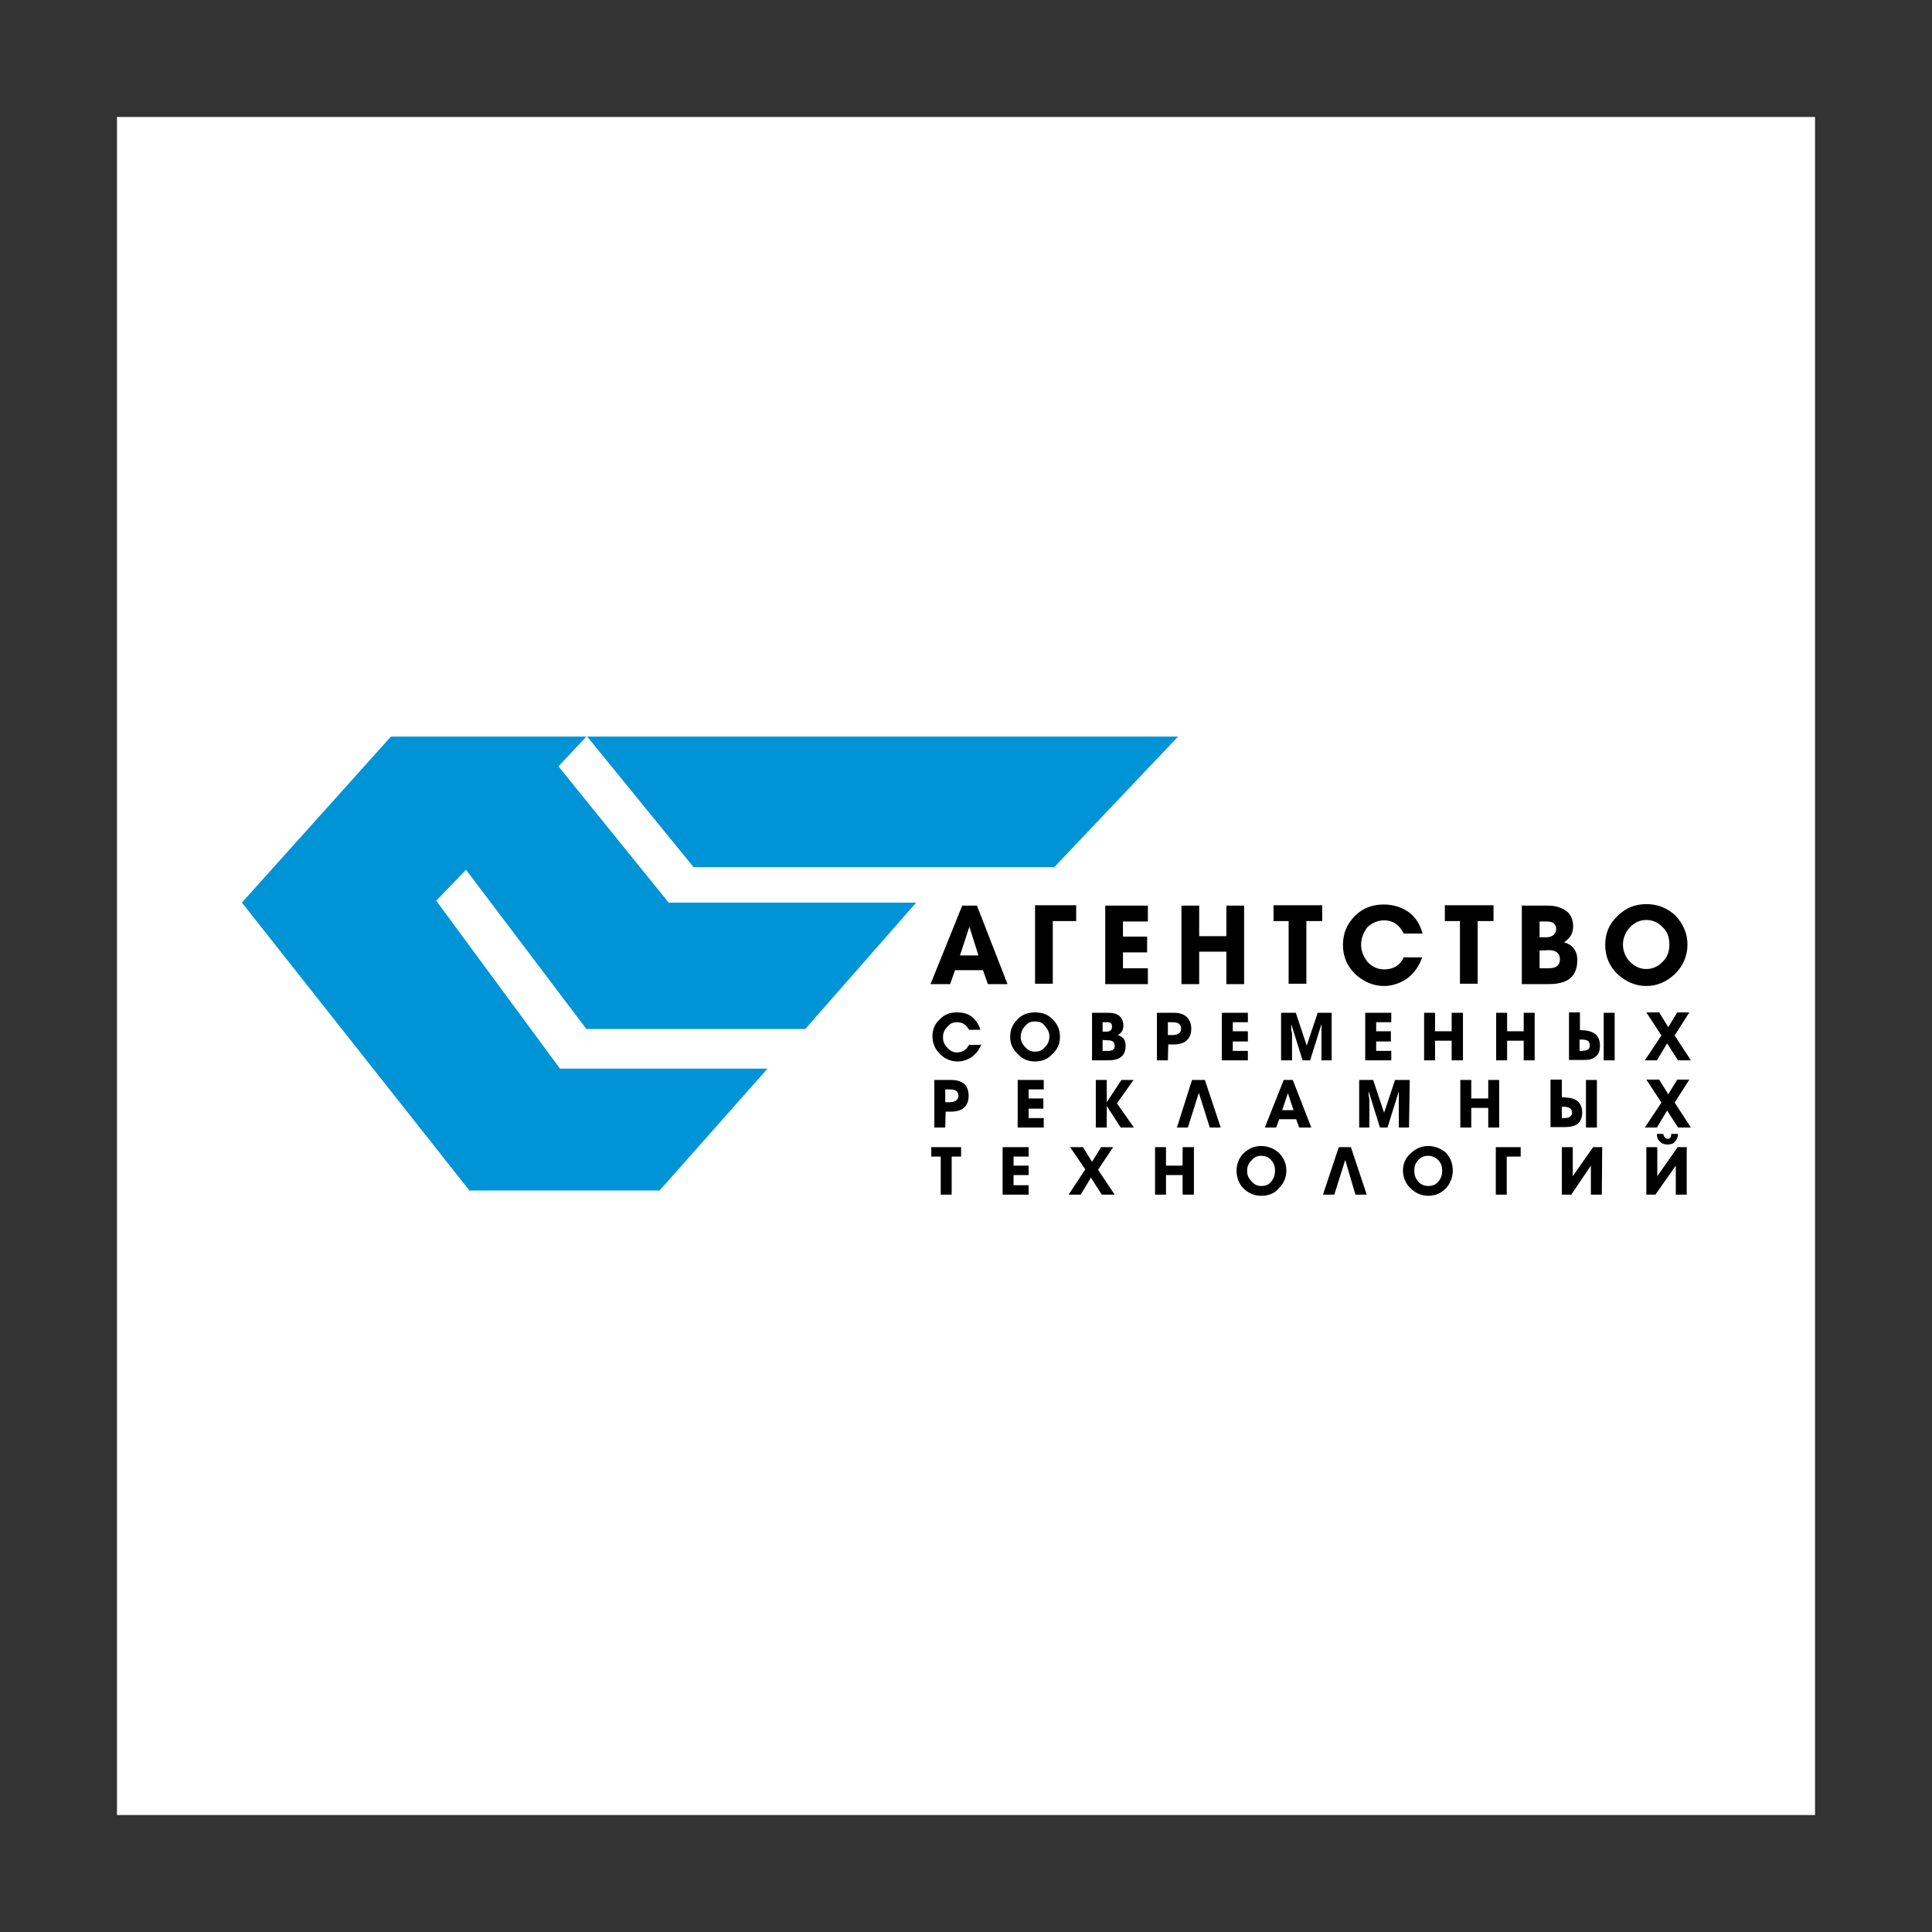
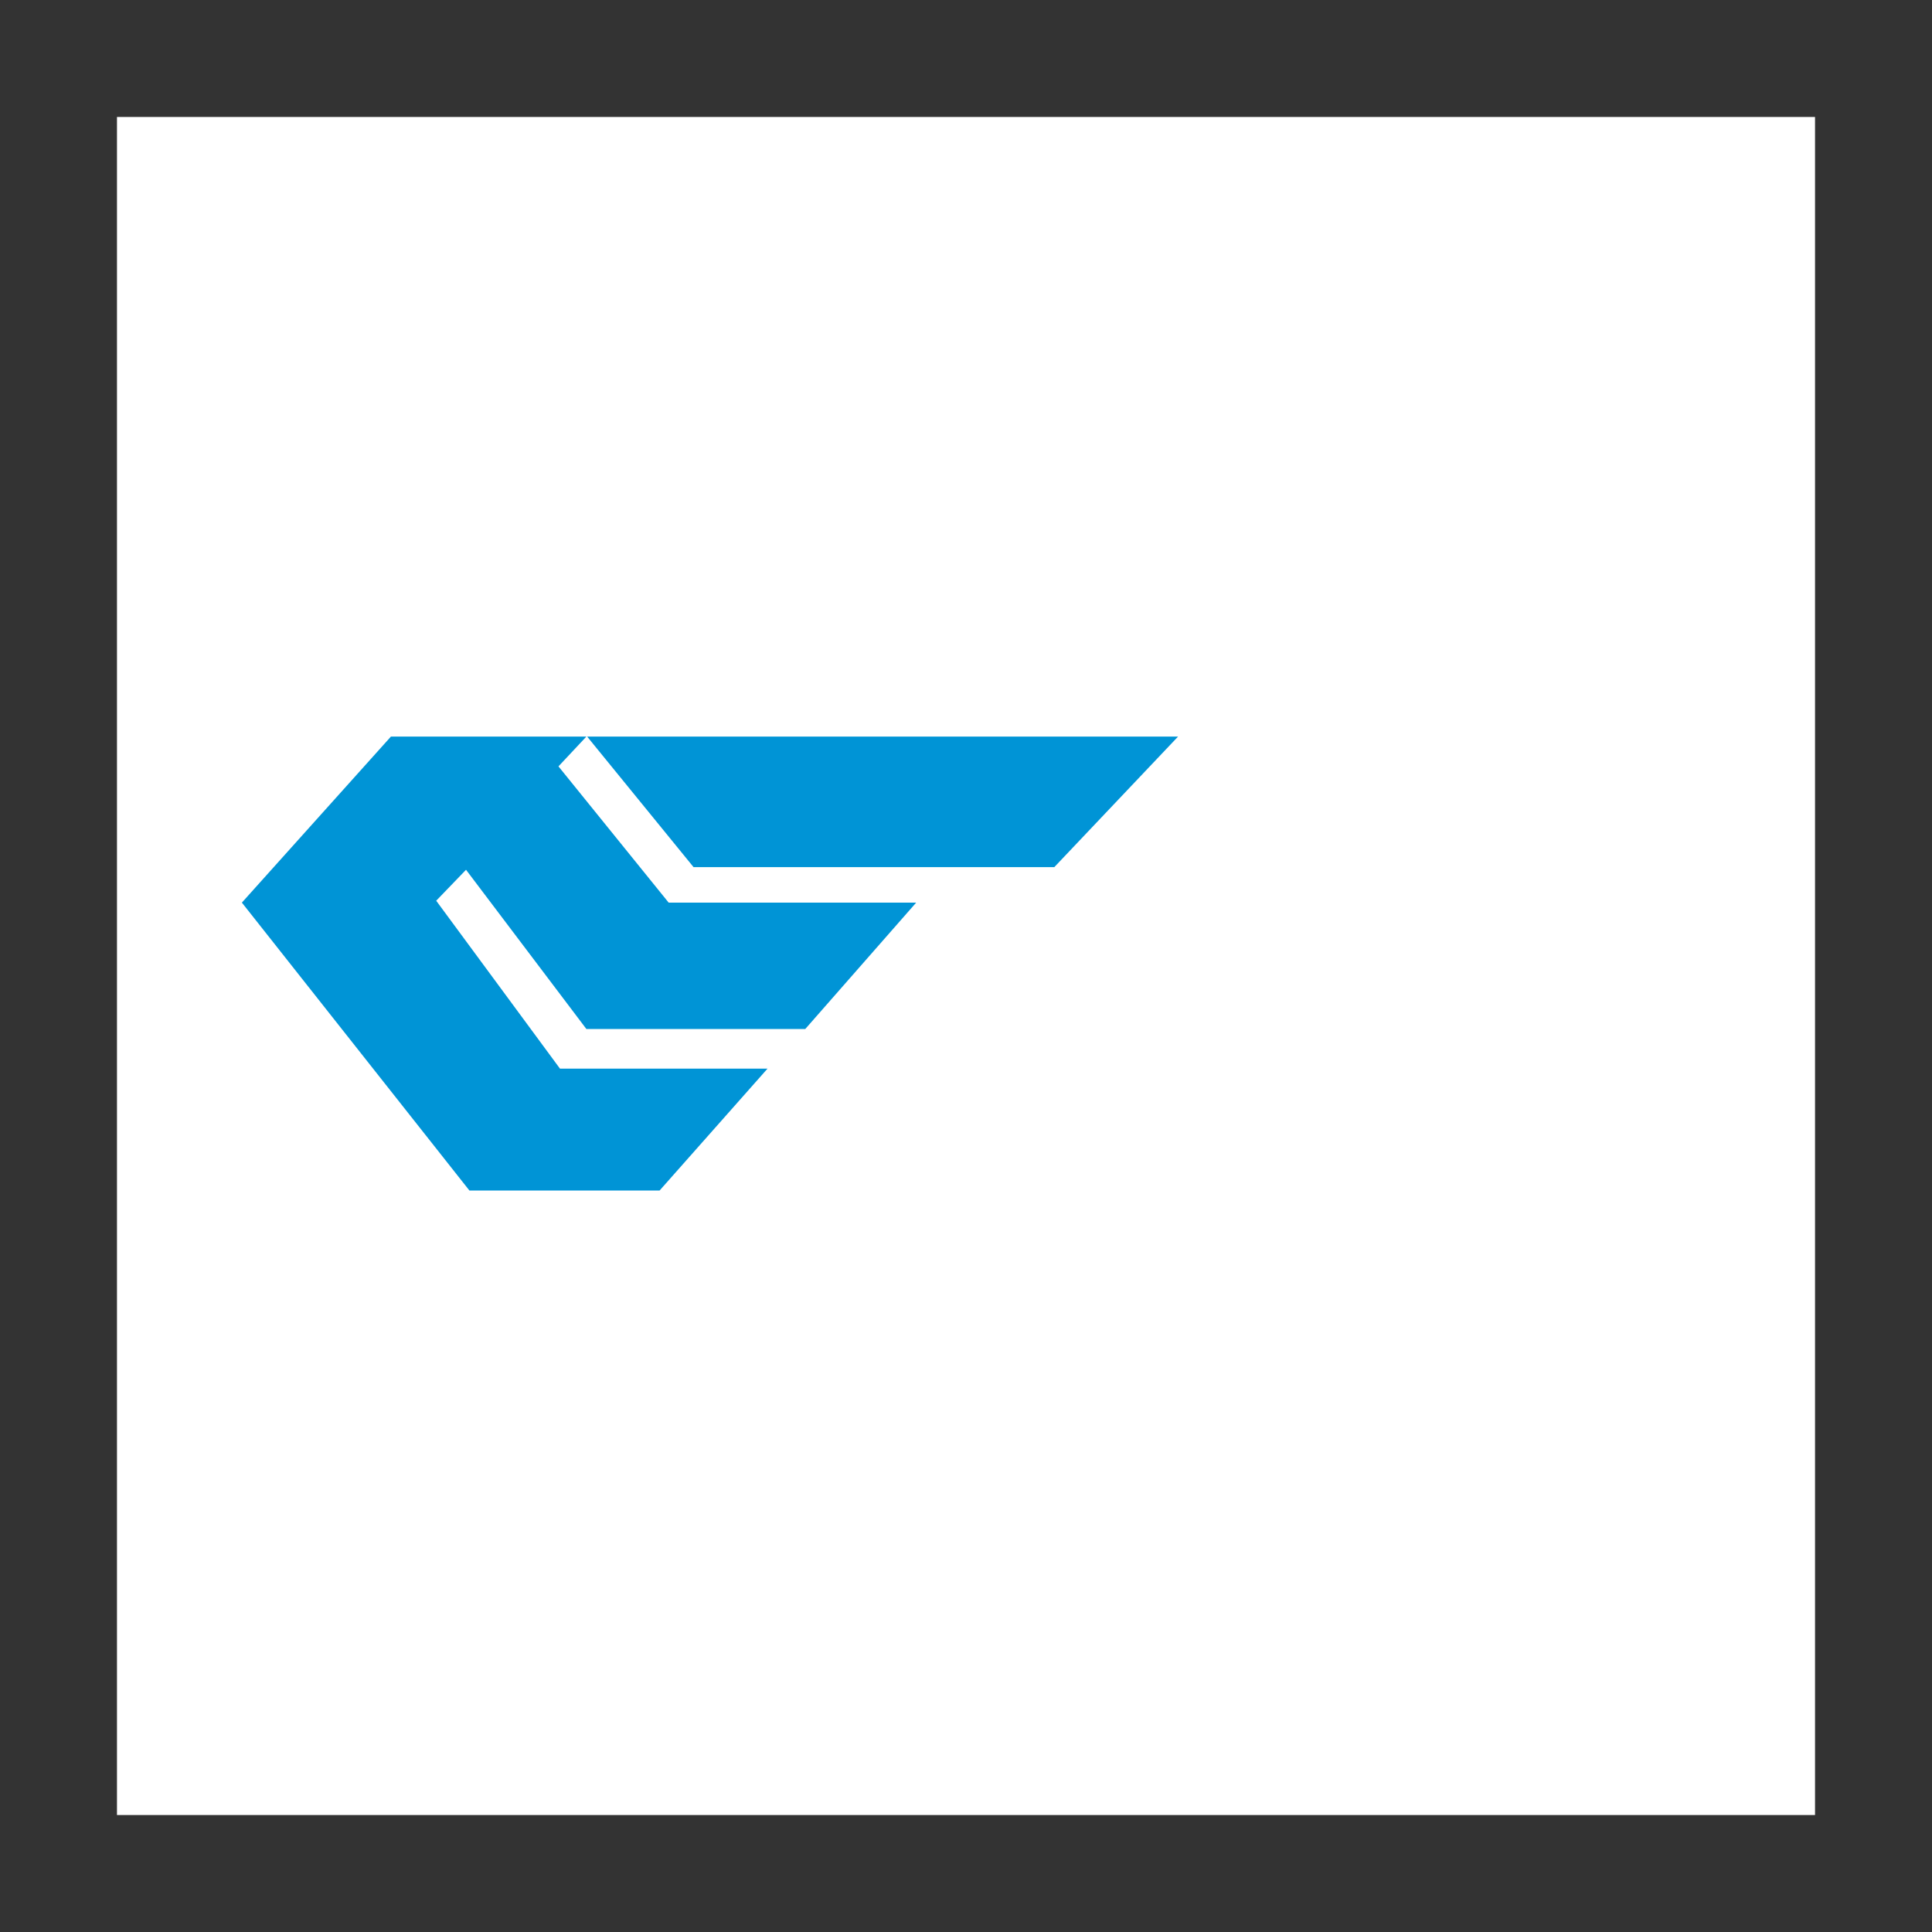
<svg xmlns="http://www.w3.org/2000/svg" version="1.1" id="Layer_1" x="0px" y="0px" viewBox="0 0 512 512" style="enable-background:new 0 0 512 512;" xml:space="preserve">
  <rect x="0" y="0" width="512" height="512" fill="#333333" stroke="none" />
  <style type="text/css">
	.st0{fill:#FFFFFF;}
	.st1{fill:#0094D6;}
</style>
  <g>
    <path class="st0" d="M31,481h450V31H31V481z" />
    <path class="st1" d="M103.6,195.2l-39.5,44l60.3,76.3h50.4l28.6-32.3h-55l-32.8-44.5l7.9-8.2l31.9,42.2h58l29.4-33.5h-65.6   l-29.2-36.1l7.4-7.9L103.6,195.2L103.6,195.2L103.6,195.2z M312.2,195.2H155.6l28.2,34.6h95.6L312.2,195.2L312.2,195.2z" />
-     <path d="M267,260.8h-5.2l-1.3-3.7h-7.4l-1.3,3.7h-5.2l8.4-20.8h3.9L267,260.8z M259.3,253.2l-2.4-7.6l-2.5,7.6H259.3L259.3,253.2z    M285.2,244.1h-6.2v16.6h-4.7v-20.8h10.9L285.2,244.1L285.2,244.1z M304.2,260.8h-11.3v-20.8h11.3v4.2h-6.6v4h6.4v4.2h-6.4v4.2h6.6   V260.8L304.2,260.8z M329.7,260.8H325v-8.6h-7.2v8.6h-4.7v-20.8h4.7v8.1h7.2v-8.1h4.7V260.8z M350.4,244.1h-4.2v16.6h-4.7v-16.6h-4   v-4.2h12.9L350.4,244.1L350.4,244.1L350.4,244.1z M376.9,253.7c-0.7,2.1-2,4-3.7,5.4c-1.8,1.3-4,2.2-6.4,2.2c-3,0-5.5-1.2-7.7-3.2   c-2.2-2.2-3.2-4.7-3.2-7.7c0-3,1-5.5,3.2-7.7c2-2,4.5-3,7.6-3c2.5,0,4.7,0.7,6.6,2c1.8,1.3,3,3.2,3.7,5.7h-5   c-1.2-2.4-2.9-3.5-5.2-3.5c-1.7,0-3.2,0.7-4.4,1.8c-1,1.3-1.7,2.9-1.7,4.7c0,1.7,0.7,3.2,1.7,4.5c1.2,1.3,2.7,2,4.4,2   c2.4,0,4.2-1,5.2-3.2H376.9L376.9,253.7z M395.8,244.1h-4.2v16.6h-4.7v-16.6h-4v-4.2h12.9L395.8,244.1L395.8,244.1z M418,254.4   c0,4.4-2.5,6.4-7.6,6.4h-7.1v-20.8h6.9c2,0,3.5,0.5,4.7,1.3c1.3,0.8,2,2.4,2,4.2s-0.8,3.2-2.4,4.2C416.8,250.4,418,252,418,254.4z    M412.4,246.2c0-1.3-0.8-2-2.5-2H408v4.2h1.7C411.4,248.4,412.4,247.5,412.4,246.2L412.4,246.2z M408,251.9v4.7h2.5   c1.8,0,2.9-0.7,2.9-2.4c0-1.5-1-2.4-2.9-2.4L408,251.9L408,251.9z M436.3,261.3c-3,0-5.5-1.2-7.7-3.2c-2.2-2.2-3.2-4.7-3.2-7.7   c0-3,1-5.5,3.2-7.6c2.2-2.2,4.7-3.2,7.7-3.2s5.5,1,7.7,3c2,2.2,3.2,4.7,3.2,7.7c0,3-1.2,5.7-3.2,7.7   C441.8,260.1,439.3,261.3,436.3,261.3z M436.3,243.8c-1.7,0-3.2,0.7-4.4,2c-1.2,1.3-1.8,2.9-1.8,4.5c0,1.8,0.7,3.4,1.8,4.5   c1.2,1.3,2.7,2,4.4,2c1.7,0,3.2-0.7,4.4-2c1.2-1.2,1.7-2.7,1.7-4.5c0-1.8-0.5-3.4-1.7-4.5C439.5,244.5,438,243.8,436.3,243.8z    M260.1,276.6c-0.5,1.5-1.3,2.5-2.4,3.4c-1.2,0.8-2.4,1.3-3.9,1.3c-1.8,0-3.5-0.7-4.7-2c-1.3-1.2-2-2.9-2-4.7s0.7-3.4,2-4.5   c1.2-1.3,2.7-1.8,4.5-1.8c1.5,0,2.9,0.3,4,1.2c1,0.8,1.8,2,2.2,3.4h-3c-0.7-1.3-1.7-2-3.2-2c-1,0-1.8,0.3-2.5,1.2   c-0.8,0.7-1.2,1.7-1.2,2.7c0,1.2,0.3,2,1.2,2.9c0.7,0.8,1.5,1.2,2.5,1.2c1.5,0,2.5-0.7,3.2-2H260.1L260.1,276.6z M274.2,281.3   c-1.7,0-3.4-0.7-4.5-2c-1.3-1.2-2-2.7-2-4.5c0-1.9,0.7-3.5,2-4.7c1.2-1.3,2.9-1.8,4.5-1.8c2,0,3.5,0.5,4.7,1.8c1.3,1.2,2,2.7,2,4.7   c0,1.8-0.7,3.4-2,4.5C277.8,280.6,276.3,281.3,274.2,281.3z M274.2,270.7c-1,0-1.8,0.3-2.5,1.2c-0.8,0.8-1.2,1.7-1.2,2.9   c0,1,0.3,1.8,1.2,2.7c0.7,0.8,1.5,1.2,2.5,1.2c1.2,0,2-0.3,2.7-1.2c0.8-0.7,1.2-1.7,1.2-2.9c0-1-0.5-2-1.2-2.7   C276.3,271,275.4,270.7,274.2,270.7z M298.3,277.1c0,2.7-1.5,3.9-4.7,3.9h-4.2v-12.6h4.2c1.2,0,2.2,0.2,2.9,0.7   c0.8,0.7,1.2,1.5,1.2,2.7s-0.5,2-1.5,2.5C297.6,274.7,298.3,275.6,298.3,277.1L298.3,277.1z M294.7,272.1c0-0.8-0.3-1.2-1.3-1.2   h-1.2v2.5h1C294.2,273.4,294.7,272.9,294.7,272.1L294.7,272.1z M292.2,275.6v2.9h1.5c1.2,0,1.7-0.5,1.7-1.3c0-1-0.5-1.5-1.7-1.5   L292.2,275.6L292.2,275.6z M309.5,281h-2.9v-12.6h4.4c1.5,0,2.5,0.3,3.4,1c0.8,0.8,1.3,1.8,1.3,3.2c0,1.5-0.5,2.5-1.3,3.2   c-0.8,0.7-2,1-3.5,1h-1.3L309.5,281L309.5,281L309.5,281z M309.5,270.9v3.4h1.3c1.3,0,2.2-0.5,2.2-1.7c0-1.2-0.8-1.7-2.2-1.7   L309.5,270.9L309.5,270.9z M330.7,281h-6.9v-12.6h6.9v2.5h-4v2.4h4v2.7h-4v2.5h4V281L330.7,281z M352.7,281h-2.5v-7.1v-1.3v-1.2   l-3,9.6h-2l-3-9.6v1.2c0,0.7,0.2,1,0.2,1.3v7.1h-2.9v-12.6h3.9l2.9,8.7l2.9-8.7h3.7V281L352.7,281z M368.7,281h-6.9v-12.6h6.9v2.5   h-4v2.4h3.9v2.7h-3.9v2.5h4V281L368.7,281z M387.7,281h-3v-5.2h-4.4v5.2h-2.9v-12.6h2.9v4.9h4.4v-4.9h3V281z M406.7,281h-2.9v-5.2   h-4.4v5.2h-2.9v-12.6h2.9v4.9h4.4v-4.9h2.9L406.7,281L406.7,281L406.7,281z M427.9,281H425v-12.6h2.9V281z M424,277.1   c0,1.3-0.3,2.4-1.3,3c-0.8,0.7-1.8,0.8-3.2,0.8h-3.7v-12.6h2.9v4.7c1.7,0,2.9,0.3,3.7,0.8C423.5,274.4,424,275.6,424,277.1   L424,277.1z M421.3,277.1c0-0.7-0.2-1-0.5-1.3c-0.5-0.2-1-0.3-1.5-0.3h-0.7v3h0.7C420.7,278.4,421.3,278.1,421.3,277.1L421.3,277.1   z M448.1,281h-3.4l-2.9-4.5l-2.7,4.5h-3.2l4.4-6.6l-4-6.1h3.4l2.4,3.9l2.4-3.9h3.2l-3.9,6.1L448.1,281L448.1,281z M250.5,298.8   h-2.9v-12.6h4.5c1.3,0,2.5,0.3,3.4,1c0.8,0.8,1.2,1.8,1.2,3.2c0,1.5-0.5,2.5-1.3,3.2c-0.8,0.7-2,1-3.5,1h-1.3L250.5,298.8   L250.5,298.8z M250.5,288.7v3.4h1.3c1.3,0,2.2-0.7,2.2-1.7c0-1.2-0.8-1.7-2.2-1.7L250.5,288.7L250.5,288.7z M276.6,298.8h-6.9   v-12.6h6.9v2.5h-4v2.4h3.9v2.7h-3.9v2.5h4V298.8L276.6,298.8z M300.5,298.8h-3.5l-3.7-5.7v5.7h-2.9v-12.6h2.9v5.9l3.9-5.9h3.2   l-4.4,6.2L300.5,298.8L300.5,298.8z M323.5,298.8h-2.9l-2.9-9.2l-2.9,9.2h-2.9l4-12.6h3.4L323.5,298.8z M347.5,298.8h-3.2l-0.8-2.2   H339l-0.8,2.2h-3l5-12.6h2.4L347.5,298.8z M342.8,294.2l-1.5-4.5l-1.5,4.5H342.8z M373.4,298.8h-2.7v-7.1v-1.3v-1.2l-3,9.6h-2   l-3-9.6v1.2c0.2,0.5,0.2,1,0.2,1.2v7.2h-2.7v-12.6h3.7l2.9,8.7l2.9-8.7h3.9L373.4,298.8L373.4,298.8L373.4,298.8z M397.3,298.8   h-2.9v-5.2h-4.5v5.2H387v-12.6h2.9v4.9h4.5v-4.9h2.9V298.8z M423.2,298.8h-2.9v-12.6h2.9V298.8z M419.3,294.9c0,1.3-0.5,2.4-1.3,3   c-0.8,0.5-1.8,0.8-3.4,0.8h-3.7v-12.6h3v4.7c1.5,0,2.9,0.2,3.7,0.7C418.8,292.2,419.3,293.4,419.3,294.9z M416.6,294.9   c0-0.7-0.2-1-0.7-1.3c-0.4-0.2-0.9-0.3-1.3-0.3h-0.7v3h0.7C415.9,296.3,416.6,295.8,416.6,294.9L416.6,294.9z M448.1,298.8h-3.4   l-2.9-4.5l-2.7,4.5h-3.2l4.4-6.6l-4-6.1h3.4l2.4,3.9l2.4-3.9h3.2l-3.9,6.1L448.1,298.8L448.1,298.8z M254.7,306.5h-2.5v10.1h-2.9   v-10.1h-2.5V304h7.9V306.5z M272.6,316.6h-6.9V304h6.9v2.5h-4v2.4h4v2.5h-4v2.7h4V316.6L272.6,316.6z M295.4,316.6h-3.4l-2.9-4.5   l-2.7,4.5h-3.2l4.4-6.7l-4-5.9h3.4l2.4,3.9l2.4-3.9h3.2L291,310L295.4,316.6L295.4,316.6z M316.4,316.6h-3v-5.2H309v5.2h-2.9V304   h2.9v4.9h4.4V304h3V316.6z M334.2,316.9c-1.8,0-3.4-0.7-4.7-2c-1.2-1.2-1.8-2.9-1.8-4.7s0.7-3.4,1.8-4.5c1.3-1.3,2.9-2,4.7-2   s3.5,0.7,4.7,1.8c1.3,1.3,2,2.9,2,4.7c0,1.8-0.7,3.5-2,4.7C337.8,316.3,336.1,316.9,334.2,316.9z M334.2,306.3   c-1,0-1.8,0.3-2.5,1.2c-0.8,0.7-1.2,1.7-1.2,2.7c0,1.2,0.3,2,1.2,2.9c0.7,0.8,1.5,1.2,2.5,1.2c1.2,0,2-0.3,2.7-1.2   c0.7-0.8,1-1.8,1-2.9c0-1-0.3-2-1-2.7C336.3,306.7,335.4,306.3,334.2,306.3z M362.2,316.6h-3l-2.7-9.2l-2.9,9.2h-3l4.2-12.6h3.2   L362.2,316.6z M378.5,316.9c-1.8,0-3.4-0.7-4.7-2c-1.3-1.2-2-2.9-2-4.7c0-1.8,0.7-3.4,2-4.5c1.3-1.3,2.9-2,4.7-2s3.4,0.7,4.7,1.8   c1.2,1.3,1.8,2.9,1.8,4.7s-0.7,3.5-1.8,4.7C381.8,316.3,380.3,316.9,378.5,316.9z M378.5,306.3c-1,0-2,0.3-2.7,1.2   c-0.7,0.7-1,1.7-1,2.7c0,1.2,0.3,2,1,2.9c0.7,0.8,1.7,1.2,2.7,1.2c1,0,2-0.3,2.7-1.2c0.7-0.8,1-1.8,1-2.9c0-1-0.3-2-1-2.7   C380.5,306.7,379.5,306.3,378.5,306.3z M403,306.5h-3.7v10.1h-2.9V304h6.6V306.5z M424.5,316.6h-2.9v-7.7l-5.2,7.7h-2.5V304h2.9   v7.7l5.4-7.7h2.4L424.5,316.6L424.5,316.6z M447,316.6h-2.9v-7.7l-5.4,7.7h-2.4V304h2.9v7.7l5.4-7.7h2.4V316.6z M444.7,300.5   c0,0.8-0.3,1.5-0.8,2c-0.5,0.7-1.3,0.8-2,0.8c-0.8,0-1.5-0.2-2-0.8c-0.7-0.5-0.8-1.3-0.8-2h1.7c0,0.3,0.2,0.7,0.3,0.8   c0.2,0.3,0.5,0.5,0.8,0.5c0.7,0,1-0.5,1-1.3H444.7L444.7,300.5z" />
  </g>
</svg>